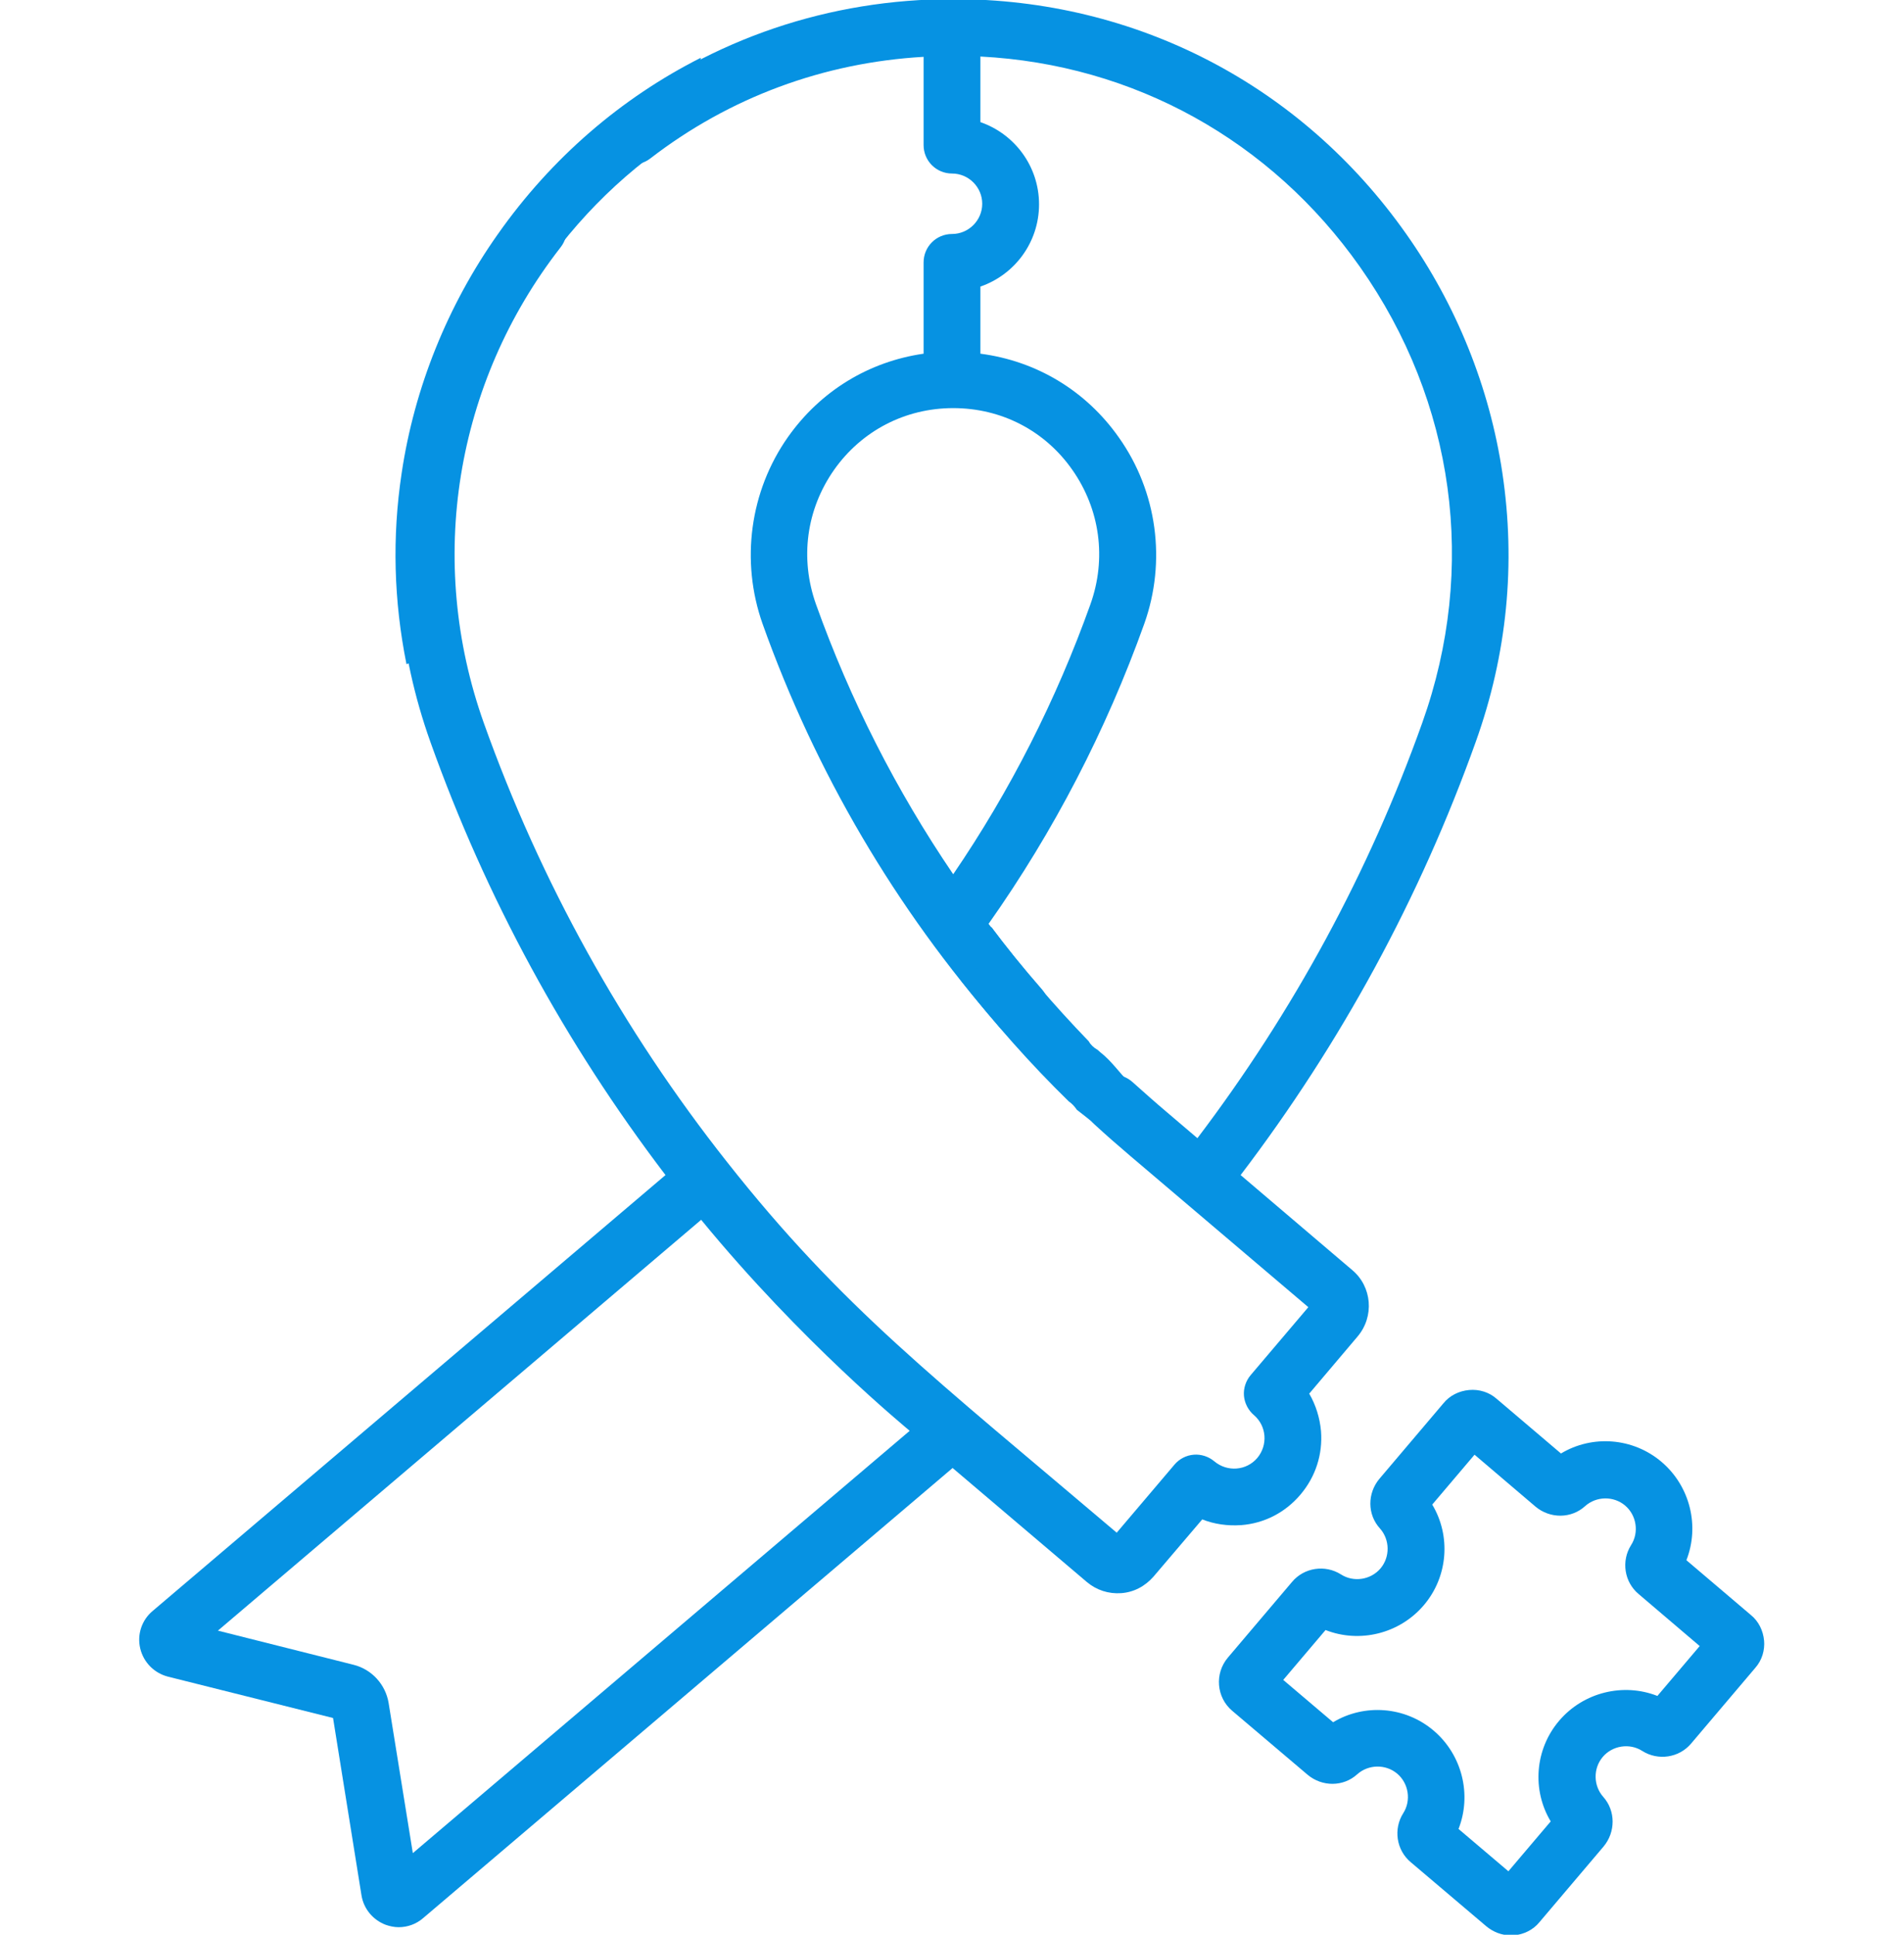
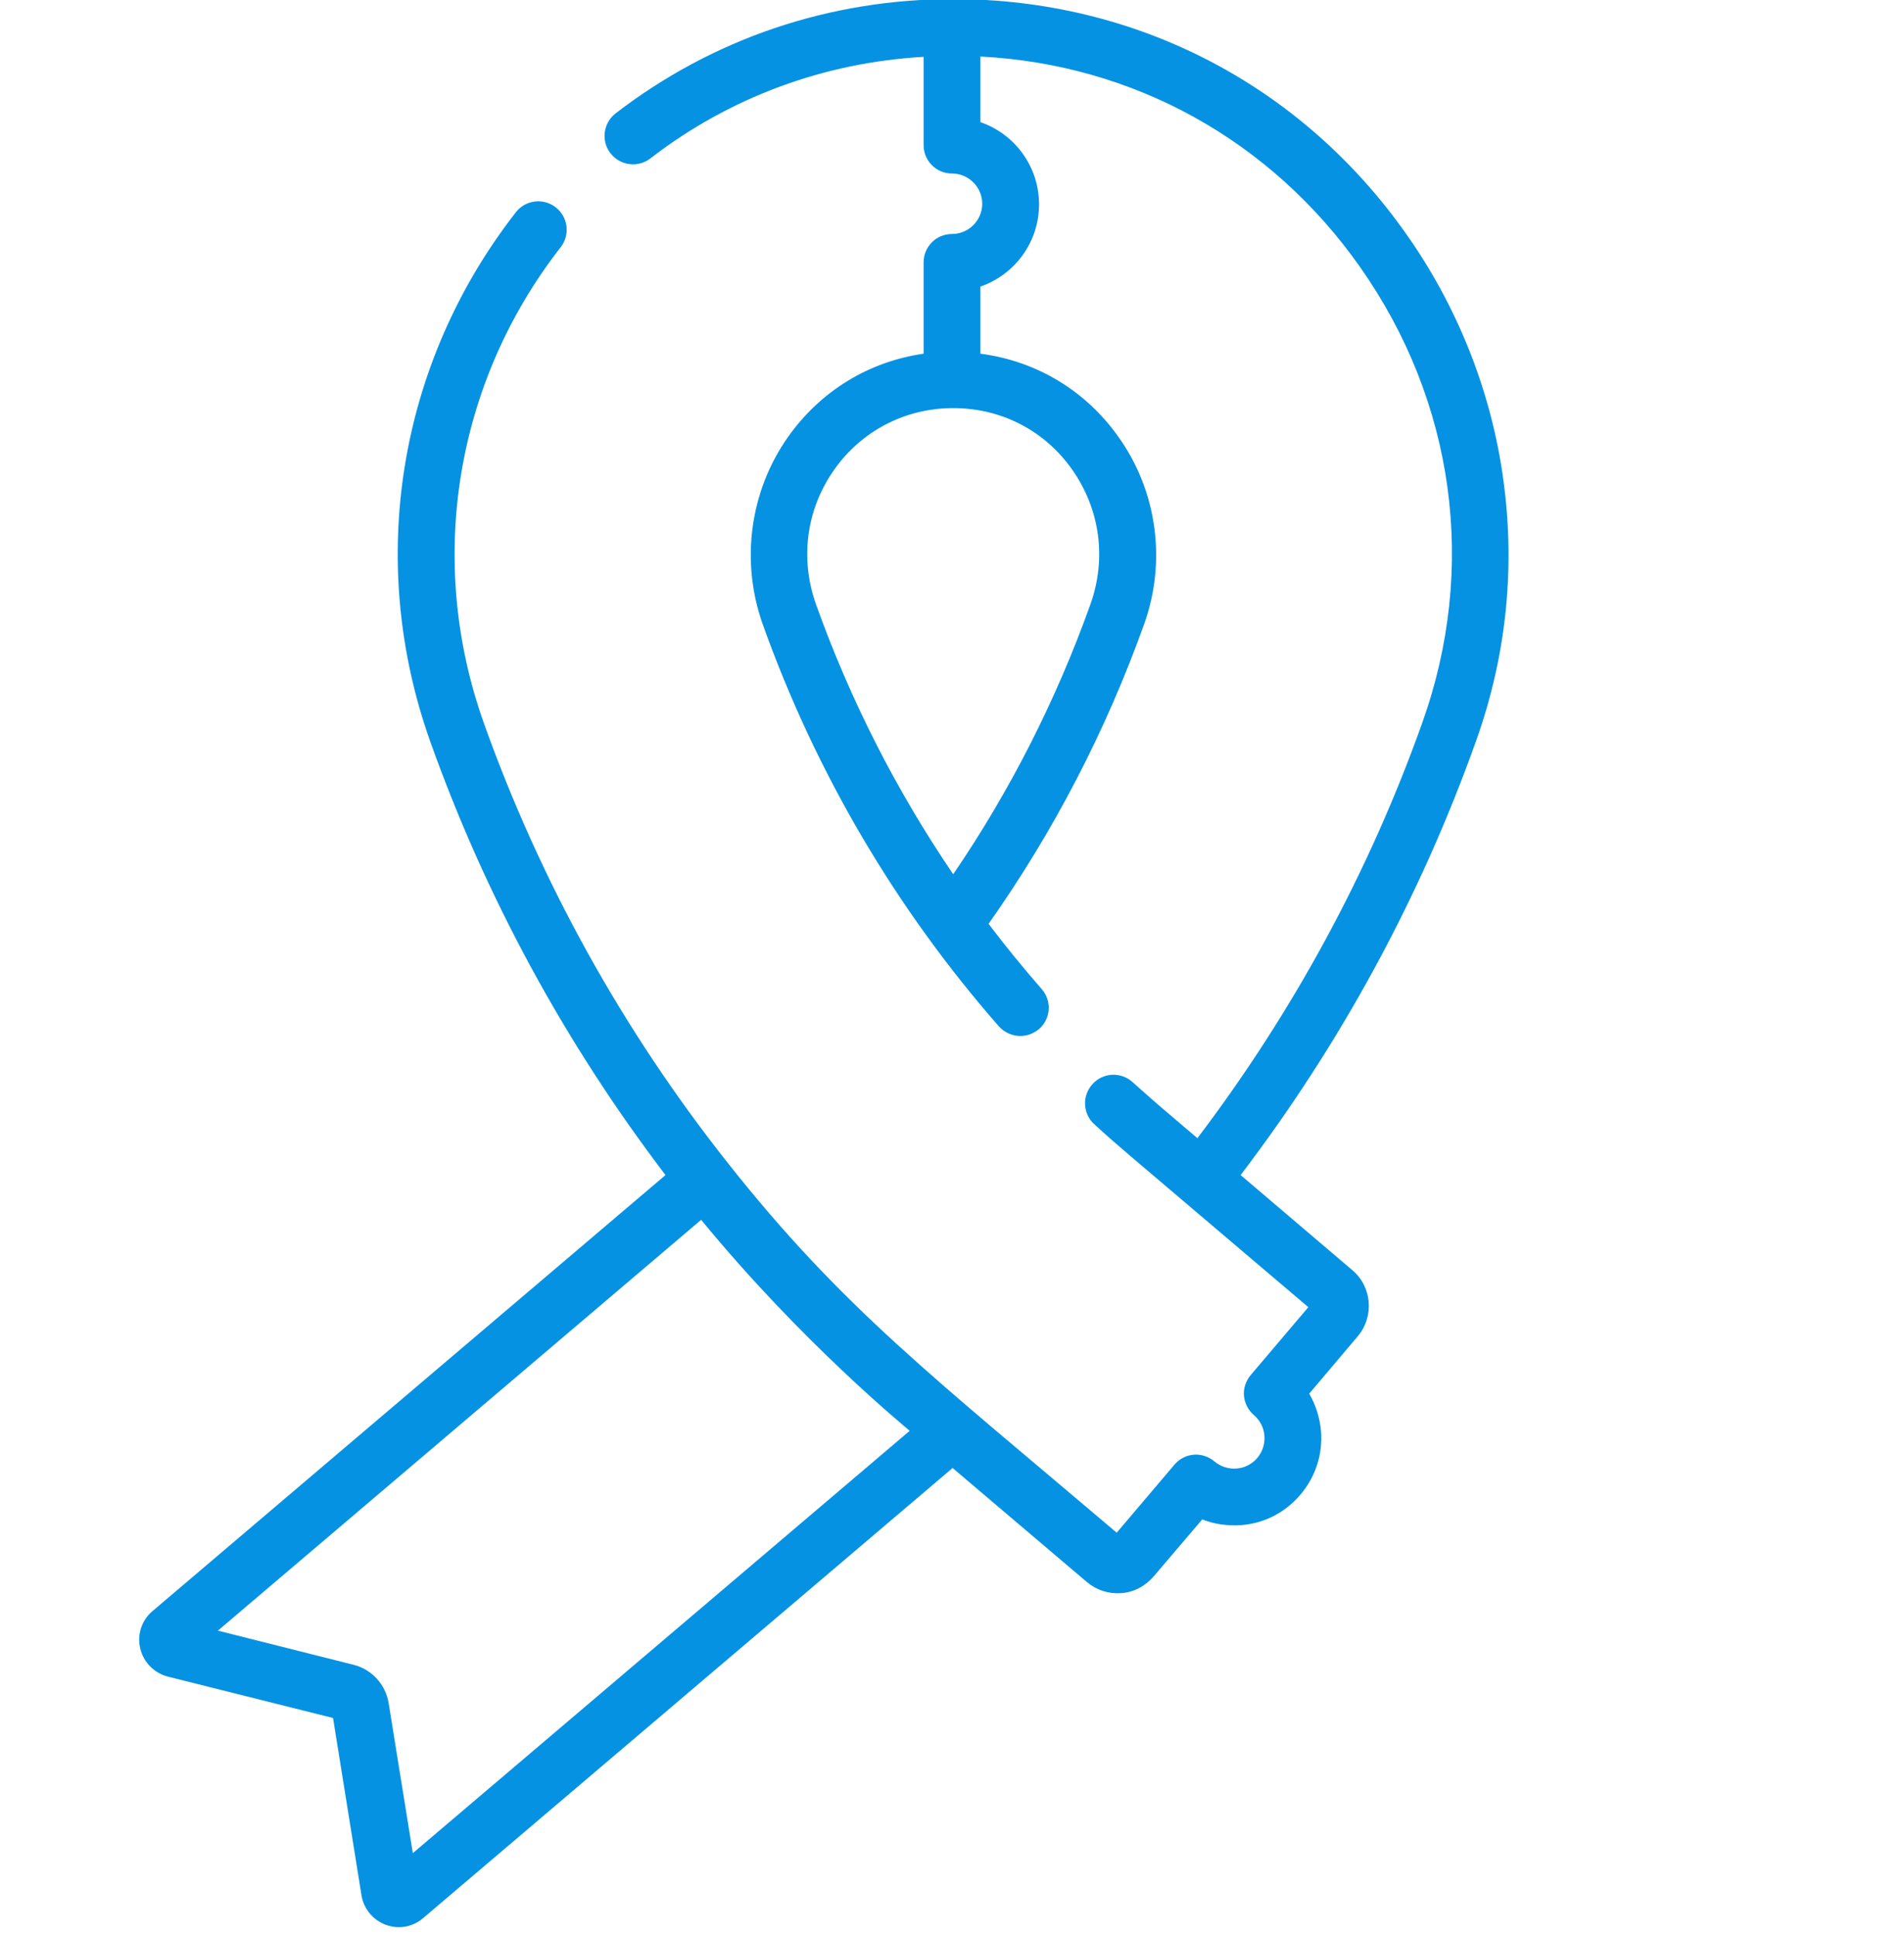
<svg xmlns="http://www.w3.org/2000/svg" id="Layer_1" data-name="Layer 1" viewBox="0 0 63 64">
  <defs>
    <style>      .cls-1 {        fill: #0692e2;      }    </style>
  </defs>
  <g>
    <g>
-       <path class="cls-1" d="M58.37,54.27c-.03-.33-.18-.64-.44-.85l-2.13-1.81c.44-1.12.13-2.44-.82-3.25-.95-.81-2.3-.9-3.33-.28l-2.13-1.81c-.25-.22-.58-.32-.91-.29-.33.03-.64.18-.85.44l-2.12,2.5c-.4.48-.4,1.18.02,1.64.33.37.34.94.02,1.32-.32.38-.89.47-1.31.2-.52-.33-1.22-.23-1.62.25l-2.12,2.5c-.45.53-.38,1.32.14,1.76l2.5,2.12c.48.4,1.18.4,1.64-.02.37-.33.94-.34,1.32-.02.38.32.47.89.2,1.31-.33.52-.23,1.22.25,1.62l2.5,2.12c.23.19.51.3.81.3.03,0,.07,0,.1,0,.33-.03.64-.18.85-.44l2.12-2.5c.4-.48.4-1.18-.01-1.64-.33-.37-.34-.94-.02-1.32.32-.38.89-.47,1.31-.2.52.33,1.22.23,1.62-.25l2.12-2.5c.22-.25.32-.58.29-.91h0ZM54.84,56.1c-1.12-.44-2.44-.13-3.25.82-.81.95-.9,2.3-.28,3.33l-1.4,1.65-1.65-1.4c.44-1.12.13-2.44-.82-3.25-.95-.81-2.3-.9-3.33-.28l-1.65-1.4,1.4-1.65c1.12.44,2.44.13,3.25-.82.81-.95.9-2.3.28-3.33l1.4-1.65,2.02,1.72c.48.4,1.18.4,1.64-.02.37-.33.94-.34,1.32-.02.38.32.47.89.2,1.31-.33.52-.23,1.22.25,1.62,0,0,2.02,1.72,2.02,1.72l-1.4,1.65Z" />
      <path class="cls-1" d="M41.07,50.45c.77-.06,1.46-.42,1.96-1.01s.74-1.33.68-2.1c-.04-.44-.17-.86-.39-1.24l1.6-1.89c.56-.66.48-1.65-.18-2.2l-3.69-3.14c3.32-4.36,5.94-9.18,7.78-14.33,1.04-2.9,1.33-5.9.88-8.9-.42-2.82-1.52-5.55-3.18-7.9C43.05,2.8,37.58-.03,31.54-.03c-4.1,0-7.96,1.31-11.17,3.78-.41.32-.49.91-.17,1.32.32.41.91.49,1.32.17,2.62-2.02,5.73-3.17,9.04-3.36v2.92c0,.52.42.94.94.94.55,0,1,.45,1,1s-.45,1-1,1c-.52,0-.94.42-.94.94v3.02c-1.81.26-3.41,1.23-4.49,2.76-1.26,1.79-1.57,4.1-.84,6.17,1.75,4.91,4.41,9.43,7.82,13.32.19.21.45.32.71.32.22,0,.44-.08.62-.23.39-.34.43-.93.09-1.32-.61-.7-1.2-1.42-1.76-2.16,2.16-3.06,3.89-6.4,5.15-9.92.74-2.07.43-4.38-.84-6.17-1.09-1.55-2.73-2.53-4.58-2.77v-2.22c1.13-.39,1.94-1.46,1.94-2.72s-.81-2.33-1.94-2.72V1.87c5.07.26,9.61,2.77,12.56,6.96,3.14,4.46,3.89,9.96,2.06,15.08-1.76,4.94-4.27,9.56-7.44,13.74l-1.01-.86c-.38-.32-.76-.66-1.13-.99-.38-.35-.98-.33-1.33.06-.35.38-.33.98.06,1.33.38.35.78.7,1.18,1.04,1.51,1.28,4.56,3.87,5.9,5.01l-1.91,2.25c-.16.19-.24.44-.22.68s.14.48.33.64c.42.36.47.99.11,1.42-.36.42-.99.47-1.42.11-.19-.16-.44-.24-.68-.22-.25.02-.48.14-.64.33l-1.91,2.25c-6.03-5.12-9.09-7.44-12.9-12.27-3.46-4.38-6.17-9.27-8.04-14.51-1.91-5.36-.96-11.25,2.54-15.74.32-.41.25-1-.16-1.32-.41-.32-1-.25-1.32.16-3.9,5-4.96,11.55-2.83,17.52,1.84,5.16,4.46,9.97,7.78,14.33l-16.97,14.42c-.36.3-.52.78-.41,1.24.11.46.46.81.91.93l5.47,1.37.94,5.86c.07.45.38.82.8.98.14.05.29.08.43.08.29,0,.58-.1.81-.3l17.52-14.89,4.44,3.77c.32.27.72.4,1.14.37.42-.03.79-.23,1.07-.55l1.61-1.89c.4.16.84.22,1.28.19h0ZM35.48,15.54c.92,1.31,1.14,2.94.6,4.45-1.13,3.16-2.65,6.16-4.54,8.93-1.89-2.78-3.41-5.77-4.54-8.93-.54-1.52-.32-3.14.6-4.45.91-1.29,2.35-2.04,3.94-2.04s3.03.74,3.94,2.04ZM13.66,61.3l-.8-4.96c-.1-.62-.56-1.12-1.16-1.27l-4.49-1.13,15.99-13.59c3.33,4.06,6.79,6.88,6.9,6.98l-16.44,13.97Z" />
    </g>
-     <path class="cls-1" d="M23.09,3.11c-.02-.39.02-.79.1-1.2-2.63,1.33-4.94,3.31-6.72,5.84-1.66,2.35-2.76,5.08-3.18,7.9-.32,2.12-.26,4.23.16,6.32.61-.21,1.24-.34,1.84-.38-.9-4.42.05-8.96,2.71-12.75,1.41-2,3.18-3.61,5.19-4.78-.05-.31-.08-.63-.09-.95Z" />
  </g>
-   <path class="cls-1" d="M37.35,35.8c-.32-.33-.58-.71-.94-.99-.03-.03-.06-.05-.09-.08-.14-.08-.24-.18-.3-.29-1.15-1.19-2.23-2.45-3.22-3.78-.17.3-.31.62-.34.96-.04.44-.32.72-.66.82,1.1,1.4,2.28,2.74,3.56,3.99.1.07.19.16.27.28,0,0,0,0,0,0,.42.32.83.67,1.24,1.01.28-.53.54-1.07.79-1.62-.11-.1-.21-.2-.31-.31Z" />
</svg>